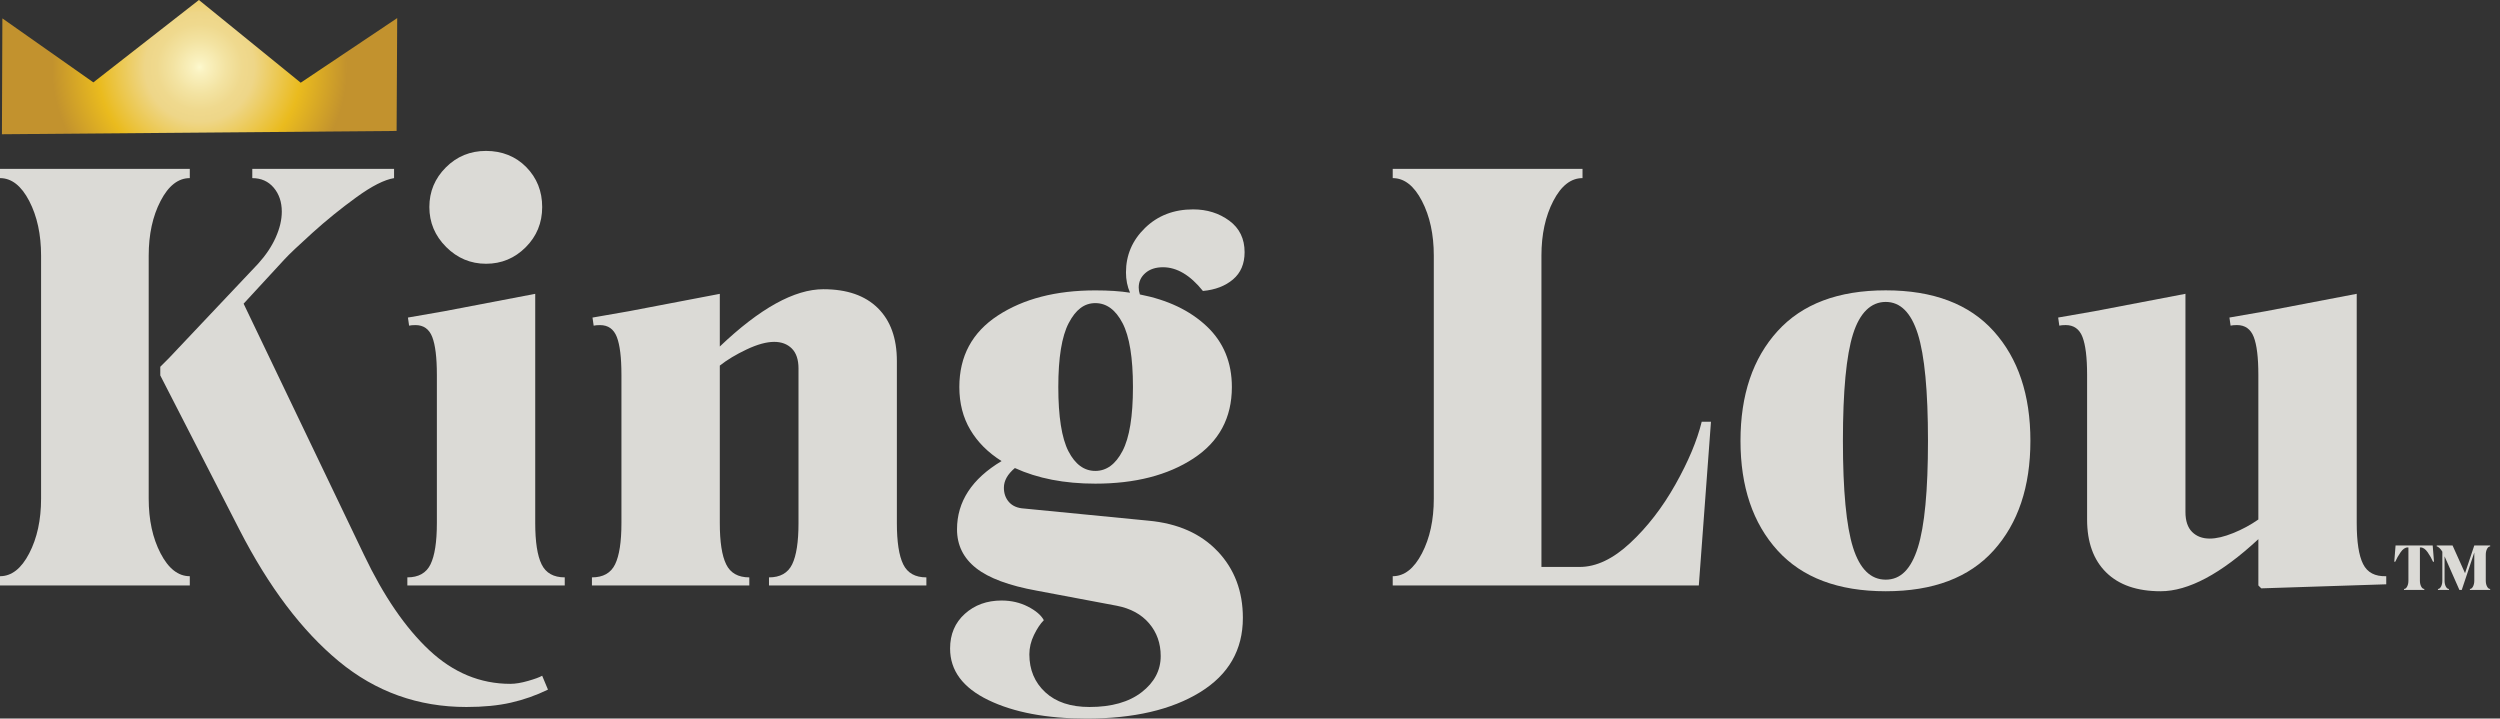
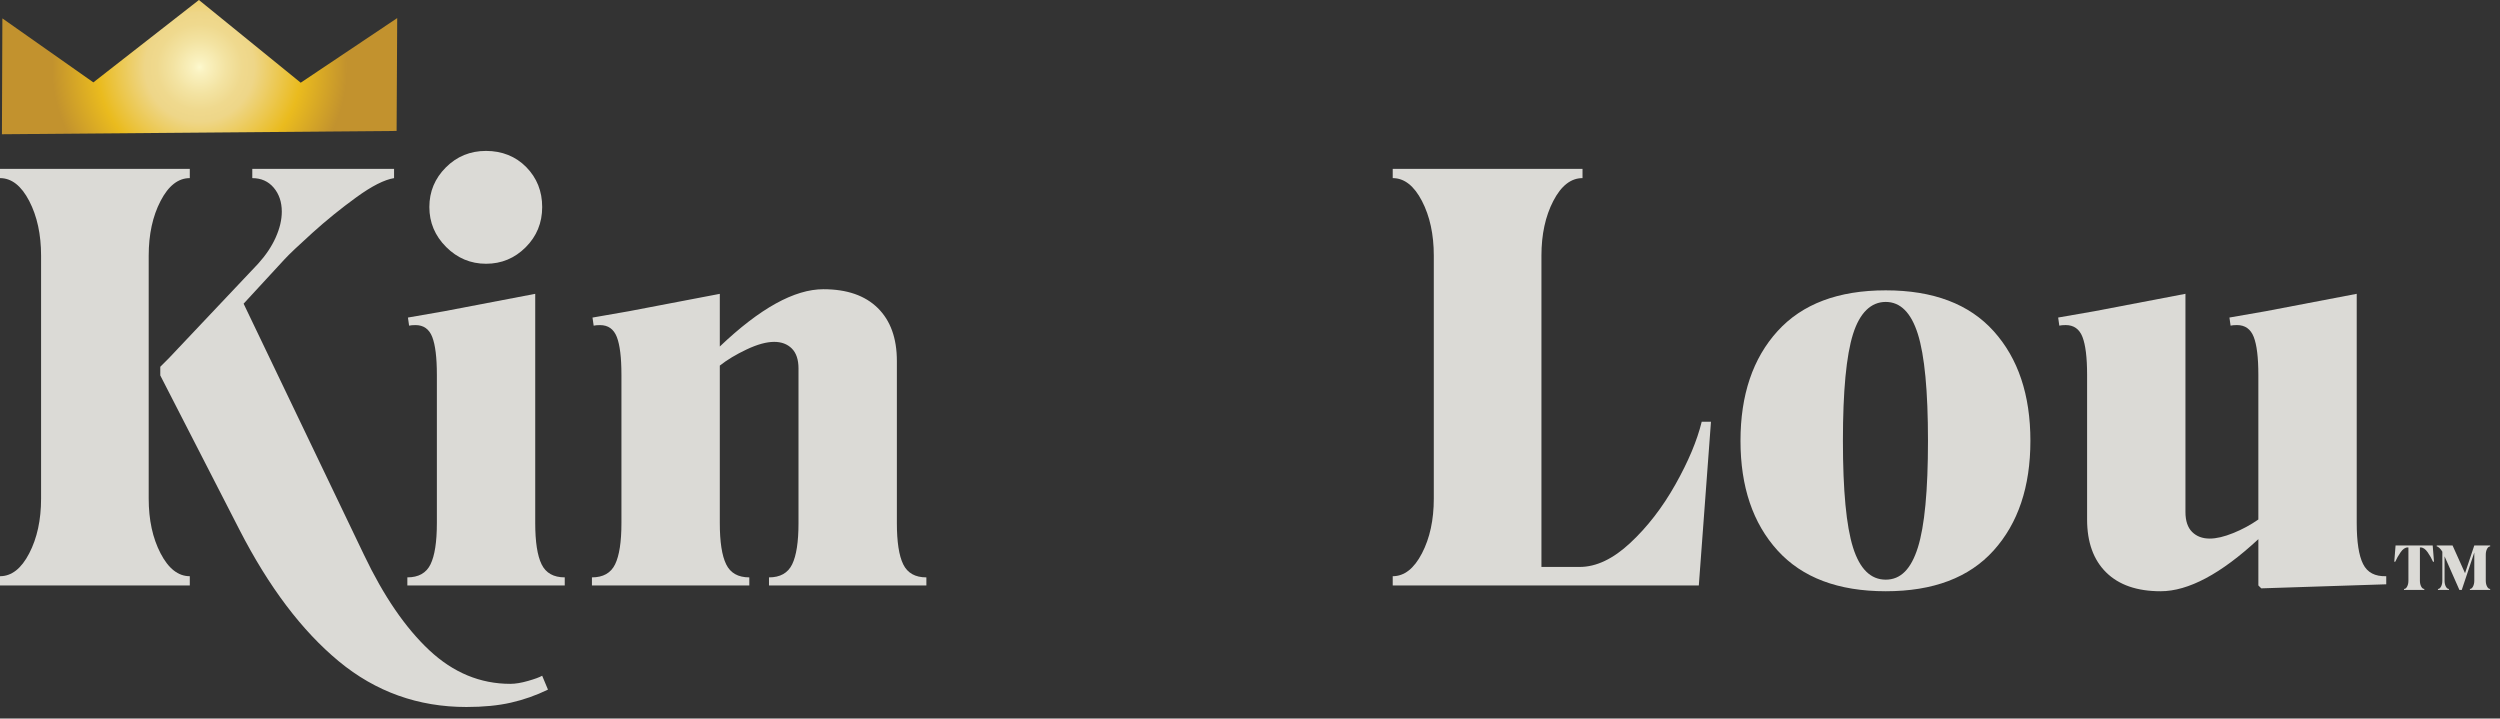
<svg xmlns="http://www.w3.org/2000/svg" width="167" height="48" viewBox="0 0 167 48" fill="none">
  <rect x="0" y="0" width="167" height="48" fill="#333333" stroke="none" />
  <path d="M0.159 1.228L6.236 5.503L13.288 0L20.087 5.525L26.533 1.209L26.493 8.747L0.129 8.968L0.159 1.228Z" fill="url(#paint0_radial_3855_1417)" />
  <path d="M162.591 37.522H162.525C162.437 37.318 162.318 37.108 162.168 36.892C162.018 36.676 161.861 36.569 161.696 36.569H161.65V38.789C161.65 38.94 161.679 39.071 161.735 39.179C161.791 39.287 161.861 39.342 161.943 39.342V39.408H160.589V39.342C160.672 39.342 160.741 39.288 160.798 39.179C160.854 39.07 160.882 38.94 160.882 38.789V36.569H160.832C160.667 36.569 160.51 36.676 160.36 36.892C160.21 37.108 160.091 37.318 160.003 37.522H159.937L160.024 36.436H162.504L162.591 37.522ZM166.135 36.665C166.078 36.774 166.05 36.904 166.05 37.055V38.788C166.05 38.94 166.079 39.07 166.135 39.178C166.191 39.287 166.261 39.342 166.343 39.342V39.408H164.99V39.342C165.072 39.342 165.141 39.287 165.198 39.178C165.254 39.069 165.283 38.94 165.283 38.788V36.906L164.445 39.408H164.288L163.297 37.162V38.788C163.297 38.94 163.325 39.07 163.381 39.178C163.437 39.287 163.507 39.342 163.59 39.342V39.408H162.855V39.342C162.938 39.342 163.007 39.287 163.064 39.178C163.12 39.069 163.148 38.94 163.148 38.788V36.853C163.088 36.751 163.022 36.667 162.95 36.601C162.879 36.534 162.819 36.502 162.773 36.502V36.435H163.83L164.664 38.289L165.283 36.435H166.344V36.502C166.261 36.502 166.192 36.556 166.135 36.665H166.135Z" fill="#DBDAD6" />
  <path d="M0 38.491C0.773 38.491 1.424 37.983 1.952 36.964C2.48 35.947 2.744 34.729 2.744 33.311V17.077C2.744 15.661 2.48 14.443 1.952 13.425C1.423 12.408 0.773 11.898 0 11.898V11.279H12.678V11.898C11.905 11.898 11.254 12.407 10.726 13.425C10.197 14.443 9.933 15.661 9.933 17.077V33.311C9.933 34.729 10.197 35.947 10.726 36.964C11.254 37.982 11.905 38.491 12.678 38.491V39.109H0V38.491ZM11.325 23.88L17.24 17.619C17.755 17.052 18.148 16.466 18.418 15.86C18.689 15.254 18.824 14.681 18.824 14.14C18.824 13.496 18.643 12.961 18.283 12.536C17.922 12.111 17.445 11.899 16.853 11.899V11.28H26.323V11.899C25.678 12.002 24.84 12.427 23.81 13.174C22.779 13.922 21.8 14.714 20.873 15.551C19.945 16.389 19.327 16.975 19.017 17.31L16.273 20.286L24.313 37.061C25.627 39.818 27.083 41.944 28.68 43.438C30.278 44.933 32.082 45.681 34.092 45.681C34.426 45.681 34.819 45.616 35.27 45.487C35.721 45.358 36.037 45.242 36.217 45.139L36.604 46.067C35.805 46.454 34.981 46.744 34.13 46.937C33.28 47.131 32.288 47.227 31.154 47.227C27.933 47.227 25.091 46.209 22.631 44.174C20.17 42.138 17.96 39.213 16.002 35.4L10.707 25.08V24.5L11.325 23.882V23.88Z" fill="#DBDAD6" />
  <path d="M27.212 38.568C27.959 38.568 28.474 38.279 28.758 37.698C29.041 37.119 29.183 36.198 29.183 34.935V25.04C29.183 23.88 29.079 23.037 28.873 22.508C28.667 21.98 28.294 21.716 27.753 21.716C27.572 21.716 27.43 21.729 27.328 21.754L27.25 21.213L29.685 20.788L35.753 19.628V34.934C35.753 36.197 35.895 37.118 36.179 37.698C36.462 38.277 36.977 38.568 37.725 38.568V39.109H27.211V38.568L27.212 38.568ZM29.802 16.498C29.054 15.751 28.681 14.862 28.681 13.831C28.681 12.799 29.048 11.917 29.783 11.183C30.517 10.448 31.412 10.081 32.469 10.081C33.525 10.081 34.446 10.442 35.155 11.163C35.863 11.885 36.218 12.774 36.218 13.831C36.218 14.887 35.85 15.783 35.116 16.517C34.381 17.251 33.499 17.619 32.468 17.619C31.438 17.619 30.548 17.245 29.801 16.498H29.802Z" fill="#DBDAD6" />
  <path d="M60.336 37.699C60.62 38.279 61.134 38.569 61.882 38.569V39.11H51.369V38.569C52.116 38.569 52.631 38.279 52.915 37.699C53.198 37.12 53.34 36.199 53.34 34.936V24.616C53.34 24.024 53.191 23.579 52.895 23.282C52.598 22.986 52.205 22.837 51.716 22.837C51.2 22.837 50.589 23.006 49.881 23.34C49.171 23.675 48.572 24.035 48.083 24.422V34.936C48.083 36.199 48.224 37.12 48.509 37.699C48.792 38.279 49.307 38.569 50.054 38.569V39.11H39.541V38.569C40.288 38.569 40.803 38.279 41.087 37.699C41.37 37.12 41.512 36.199 41.512 34.936V25.041C41.512 23.881 41.409 23.038 41.203 22.509C40.996 21.981 40.623 21.717 40.082 21.717C39.901 21.717 39.76 21.73 39.657 21.755L39.579 21.214L42.014 20.789L48.083 19.629V23.147C50.763 20.595 53.069 19.32 55.002 19.32C56.573 19.32 57.785 19.739 58.635 20.576C59.486 21.414 59.911 22.593 59.911 24.113V34.936C59.911 36.199 60.052 37.12 60.336 37.699Z" fill="#DBDAD6" />
-   <path d="M81.343 36.83C82.463 38.015 83.024 39.497 83.024 41.275C83.024 43.413 82.07 45.069 80.164 46.241C78.257 47.413 75.732 48 72.588 48C69.908 48 67.718 47.587 66.017 46.763C64.316 45.938 63.466 44.792 63.466 43.323C63.466 42.369 63.794 41.596 64.451 41.004C65.109 40.411 65.926 40.115 66.906 40.115C67.55 40.115 68.136 40.251 68.665 40.521C69.193 40.792 69.547 41.094 69.728 41.429C69.496 41.661 69.276 41.99 69.07 42.415C68.864 42.84 68.761 43.271 68.761 43.71C68.761 44.74 69.115 45.585 69.824 46.242C70.533 46.899 71.518 47.227 72.781 47.227C74.25 47.227 75.409 46.899 76.26 46.242C77.11 45.585 77.535 44.779 77.535 43.826C77.535 42.975 77.278 42.247 76.762 41.642C76.246 41.036 75.526 40.643 74.598 40.463L69.264 39.458C67.409 39.123 66.055 38.621 65.205 37.951C64.355 37.281 63.929 36.418 63.929 35.361C63.929 33.506 64.921 31.986 66.905 30.8C66.003 30.234 65.307 29.538 64.818 28.713C64.328 27.889 64.084 26.935 64.084 25.853C64.084 23.792 64.94 22.201 66.654 21.079C68.367 19.959 70.538 19.398 73.167 19.398C74.069 19.398 74.841 19.45 75.486 19.552C75.305 19.14 75.215 18.689 75.215 18.2C75.215 17.04 75.64 16.049 76.491 15.224C77.341 14.399 78.41 13.987 79.699 13.987C80.627 13.987 81.432 14.239 82.115 14.741C82.797 15.243 83.139 15.946 83.139 16.847C83.139 17.62 82.882 18.226 82.367 18.664C81.85 19.102 81.181 19.36 80.356 19.437C79.506 18.381 78.617 17.852 77.689 17.852C77.199 17.852 76.806 17.981 76.51 18.239C76.214 18.497 76.066 18.818 76.066 19.205C76.066 19.36 76.091 19.515 76.143 19.669C77.998 20.03 79.486 20.738 80.608 21.795C81.728 22.852 82.289 24.205 82.289 25.853C82.289 27.915 81.432 29.506 79.719 30.627C78.005 31.748 75.821 32.308 73.167 32.308C71.105 32.308 69.314 31.961 67.794 31.265C67.304 31.677 67.06 32.115 67.06 32.579C67.06 32.965 67.175 33.287 67.407 33.545C67.639 33.803 67.974 33.945 68.412 33.97L76.723 34.782C78.681 34.963 80.221 35.646 81.341 36.831L81.343 36.83ZM71.39 21.581C70.926 22.47 70.695 23.895 70.695 25.852C70.695 27.81 70.92 29.267 71.371 30.143C71.822 31.019 72.421 31.457 73.168 31.457C73.916 31.457 74.522 31.012 74.985 30.124C75.449 29.235 75.681 27.811 75.681 25.852C75.681 23.894 75.449 22.47 74.985 21.581C74.522 20.693 73.915 20.248 73.168 20.248C72.421 20.248 71.854 20.693 71.391 21.581H71.39Z" fill="#DBDAD6" />
  <path d="M114.293 28.171L113.481 39.109H93.034V38.491C93.807 38.491 94.457 37.983 94.986 36.964C95.514 35.947 95.778 34.729 95.778 33.311V17.077C95.778 15.661 95.514 14.443 94.986 13.425C94.457 12.408 93.807 11.898 93.034 11.898V11.279H105.712V11.898C104.939 11.898 104.287 12.407 103.76 13.425C103.232 14.443 102.968 15.661 102.968 17.077V37.872H105.519C106.626 37.872 107.754 37.338 108.901 36.268C110.048 35.199 111.053 33.898 111.916 32.364C112.779 30.832 113.366 29.433 113.675 28.171H114.294H114.293Z" fill="#DBDAD6" />
  <path d="M118.739 36.77C117.09 34.953 116.265 32.512 116.265 29.445C116.265 26.379 117.09 23.938 118.739 22.121C120.388 20.304 122.797 19.395 125.967 19.395C129.137 19.395 131.54 20.304 133.176 22.121C134.812 23.938 135.631 26.379 135.631 29.445C135.631 32.511 134.812 34.953 133.176 36.77C131.54 38.587 129.137 39.495 125.967 39.495C122.798 39.495 120.388 38.587 118.739 36.77ZM128.113 36.576C128.563 35.146 128.789 32.769 128.789 29.445C128.789 26.122 128.563 23.744 128.113 22.314C127.661 20.884 126.946 20.169 125.967 20.169C124.989 20.169 124.234 20.884 123.783 22.314C123.332 23.744 123.107 26.122 123.107 29.445C123.107 32.769 123.332 35.146 123.783 36.576C124.234 38.006 124.962 38.721 125.967 38.721C126.973 38.721 127.661 38.006 128.113 36.576Z" fill="#DBDAD6" />
  <path d="M157.855 37.678C158.139 38.245 158.654 38.516 159.401 38.49V39.031L151.052 39.302L150.859 39.108V36.016C148.359 38.335 146.182 39.495 144.327 39.495C142.755 39.495 141.544 39.076 140.693 38.238C139.843 37.401 139.418 36.222 139.418 34.702V25.039C139.418 23.879 139.314 23.036 139.108 22.507C138.902 21.979 138.529 21.715 137.988 21.715C137.807 21.715 137.665 21.728 137.562 21.753L137.485 21.212L139.92 20.787L145.988 19.627V34.199C145.988 34.792 146.136 35.237 146.433 35.533C146.729 35.829 147.122 35.977 147.612 35.977C148.049 35.977 148.571 35.855 149.177 35.61C149.782 35.366 150.342 35.063 150.858 34.702V25.039C150.858 23.879 150.755 23.036 150.549 22.507C150.342 21.979 149.97 21.715 149.428 21.715C149.248 21.715 149.106 21.728 149.003 21.753L148.926 21.212L151.36 20.787L157.429 19.627V34.933C157.429 36.196 157.57 37.111 157.854 37.677L157.855 37.678Z" fill="#DBDAD6" />
  <defs>
    <radialGradient id="paint0_radial_3855_1417" cx="0" cy="0" r="1" gradientUnits="userSpaceOnUse" gradientTransform="translate(13.331 4.484) scale(9.859 9.859)">
      <stop stop-color="#FDF9CE" />
      <stop offset="0.04" stop-color="#FAF2C1" />
      <stop offset="0.18" stop-color="#F3E3A2" />
      <stop offset="0.29" stop-color="#EFD98E" />
      <stop offset="0.37" stop-color="#EED688" />
      <stop offset="0.69" stop-color="#EABB1E" />
      <stop offset="1" stop-color="#C2922E" />
    </radialGradient>
  </defs>
</svg>